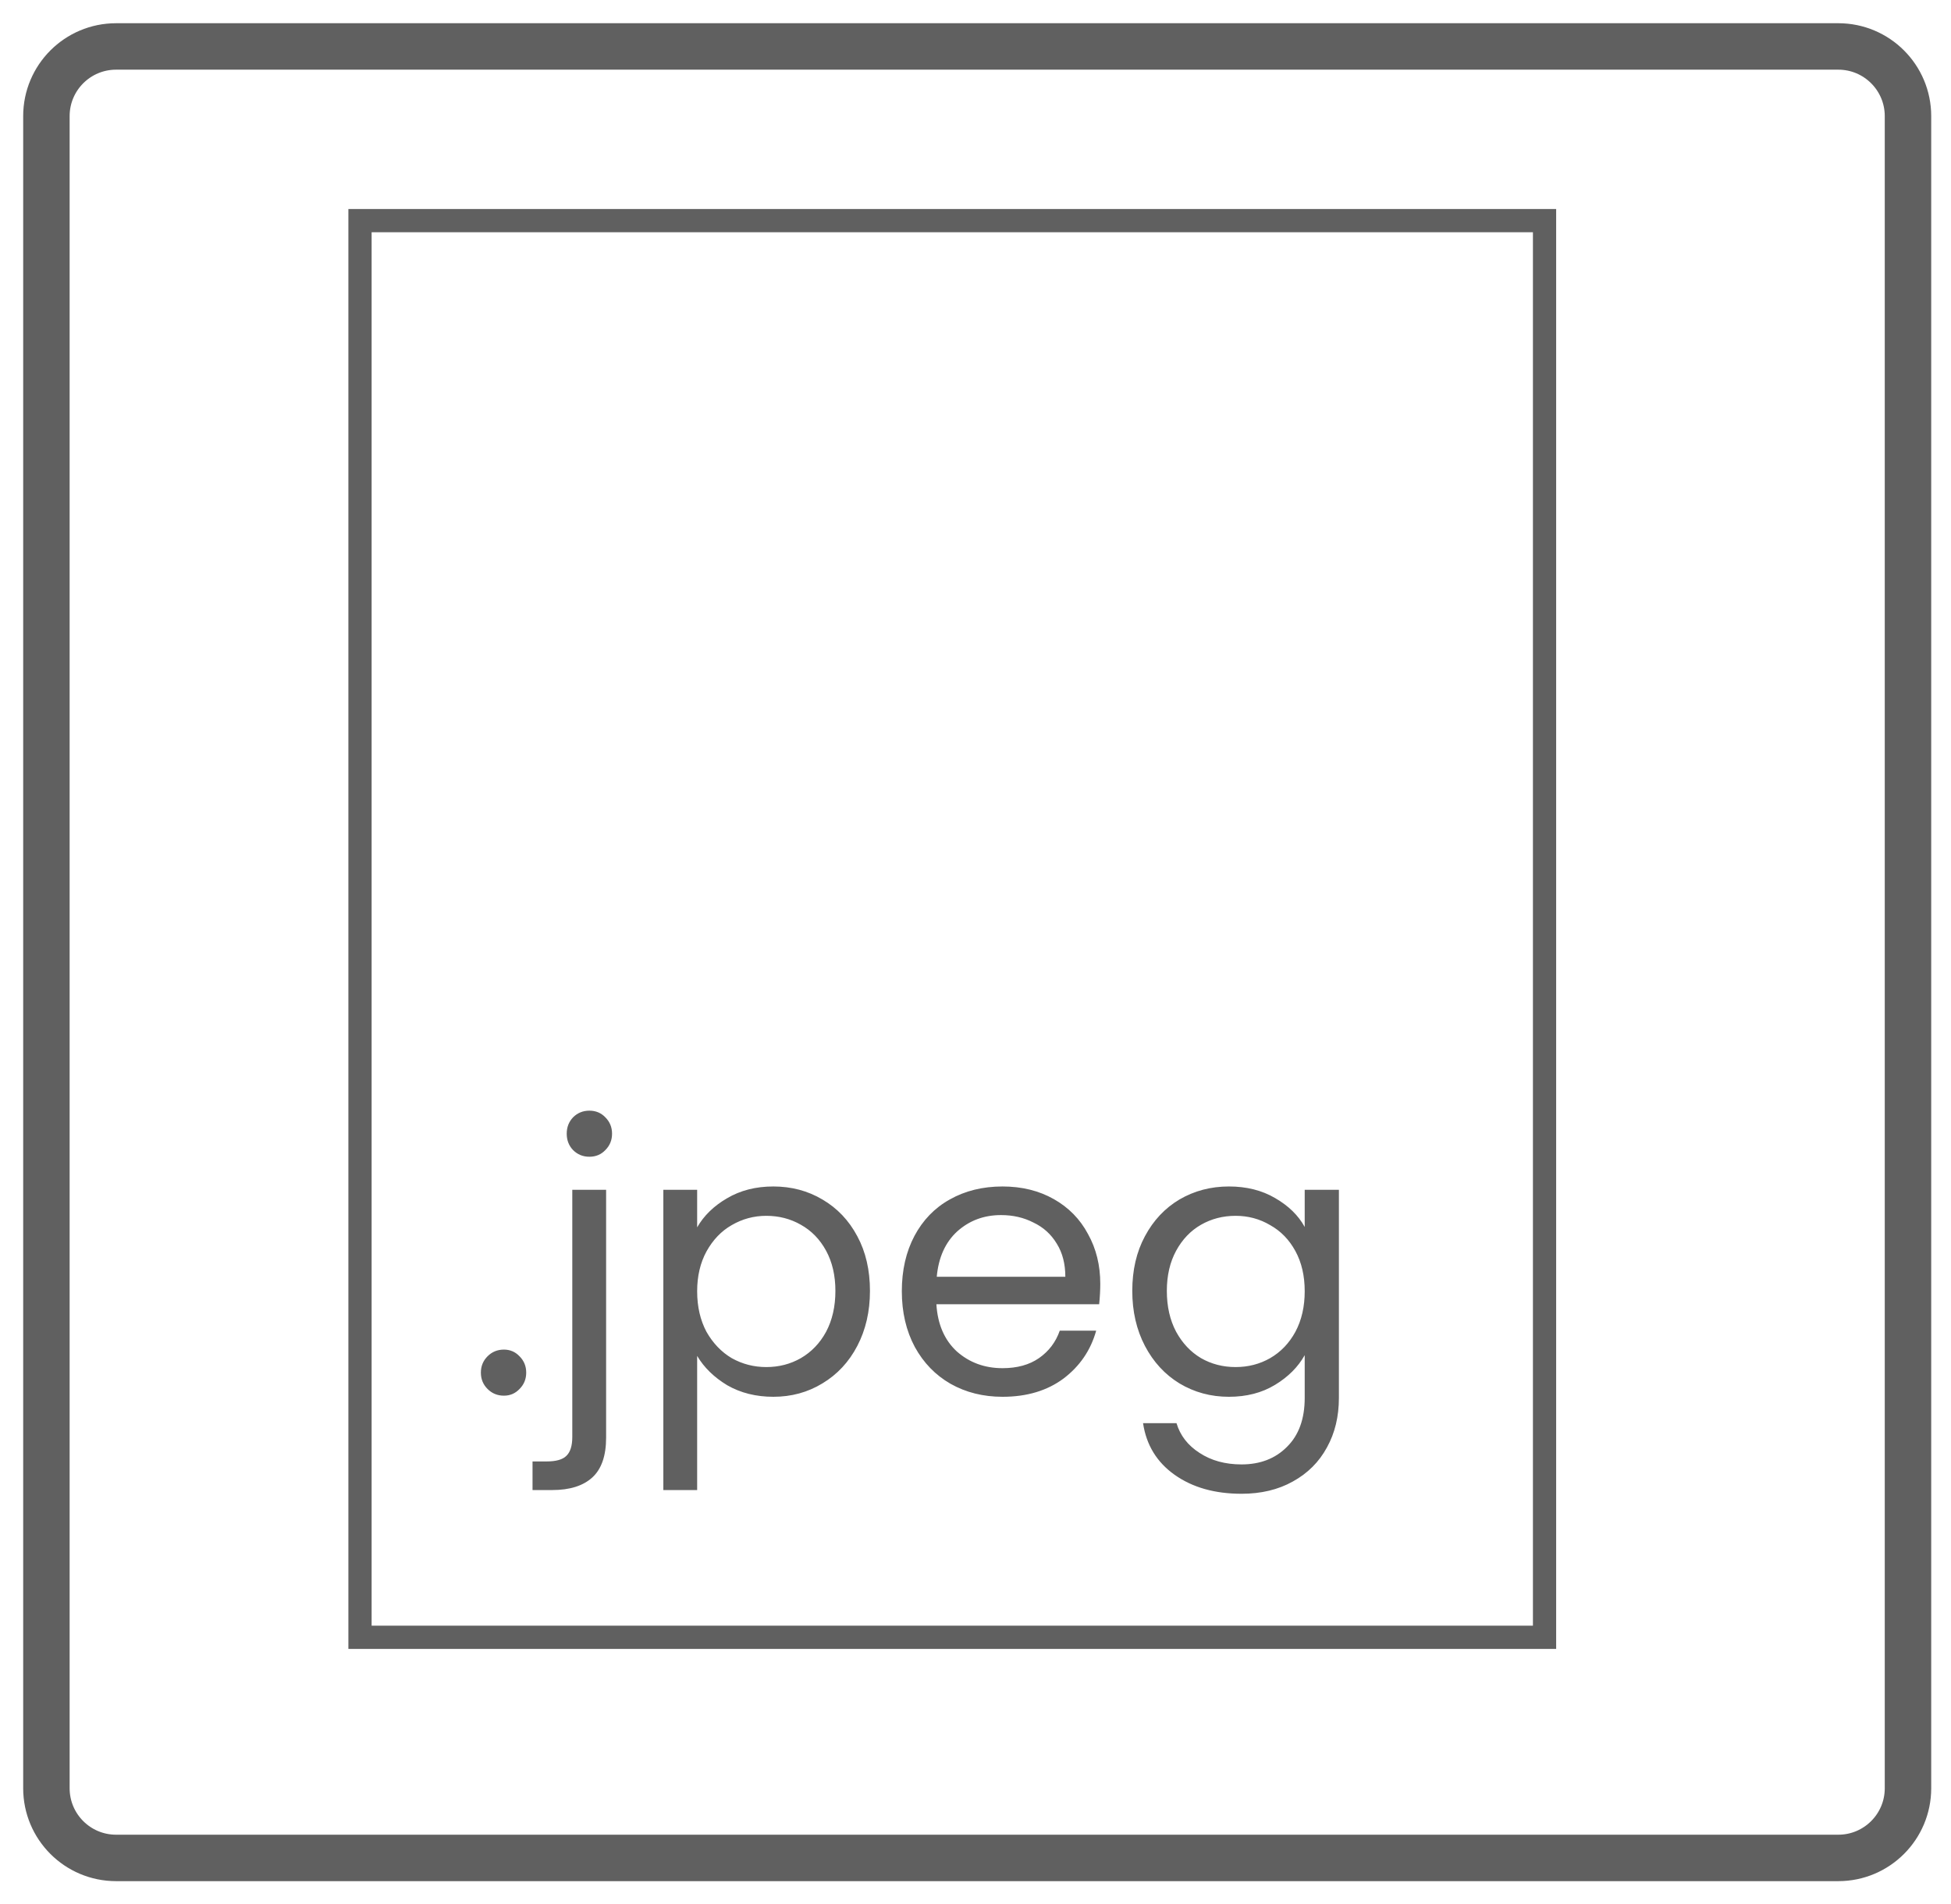
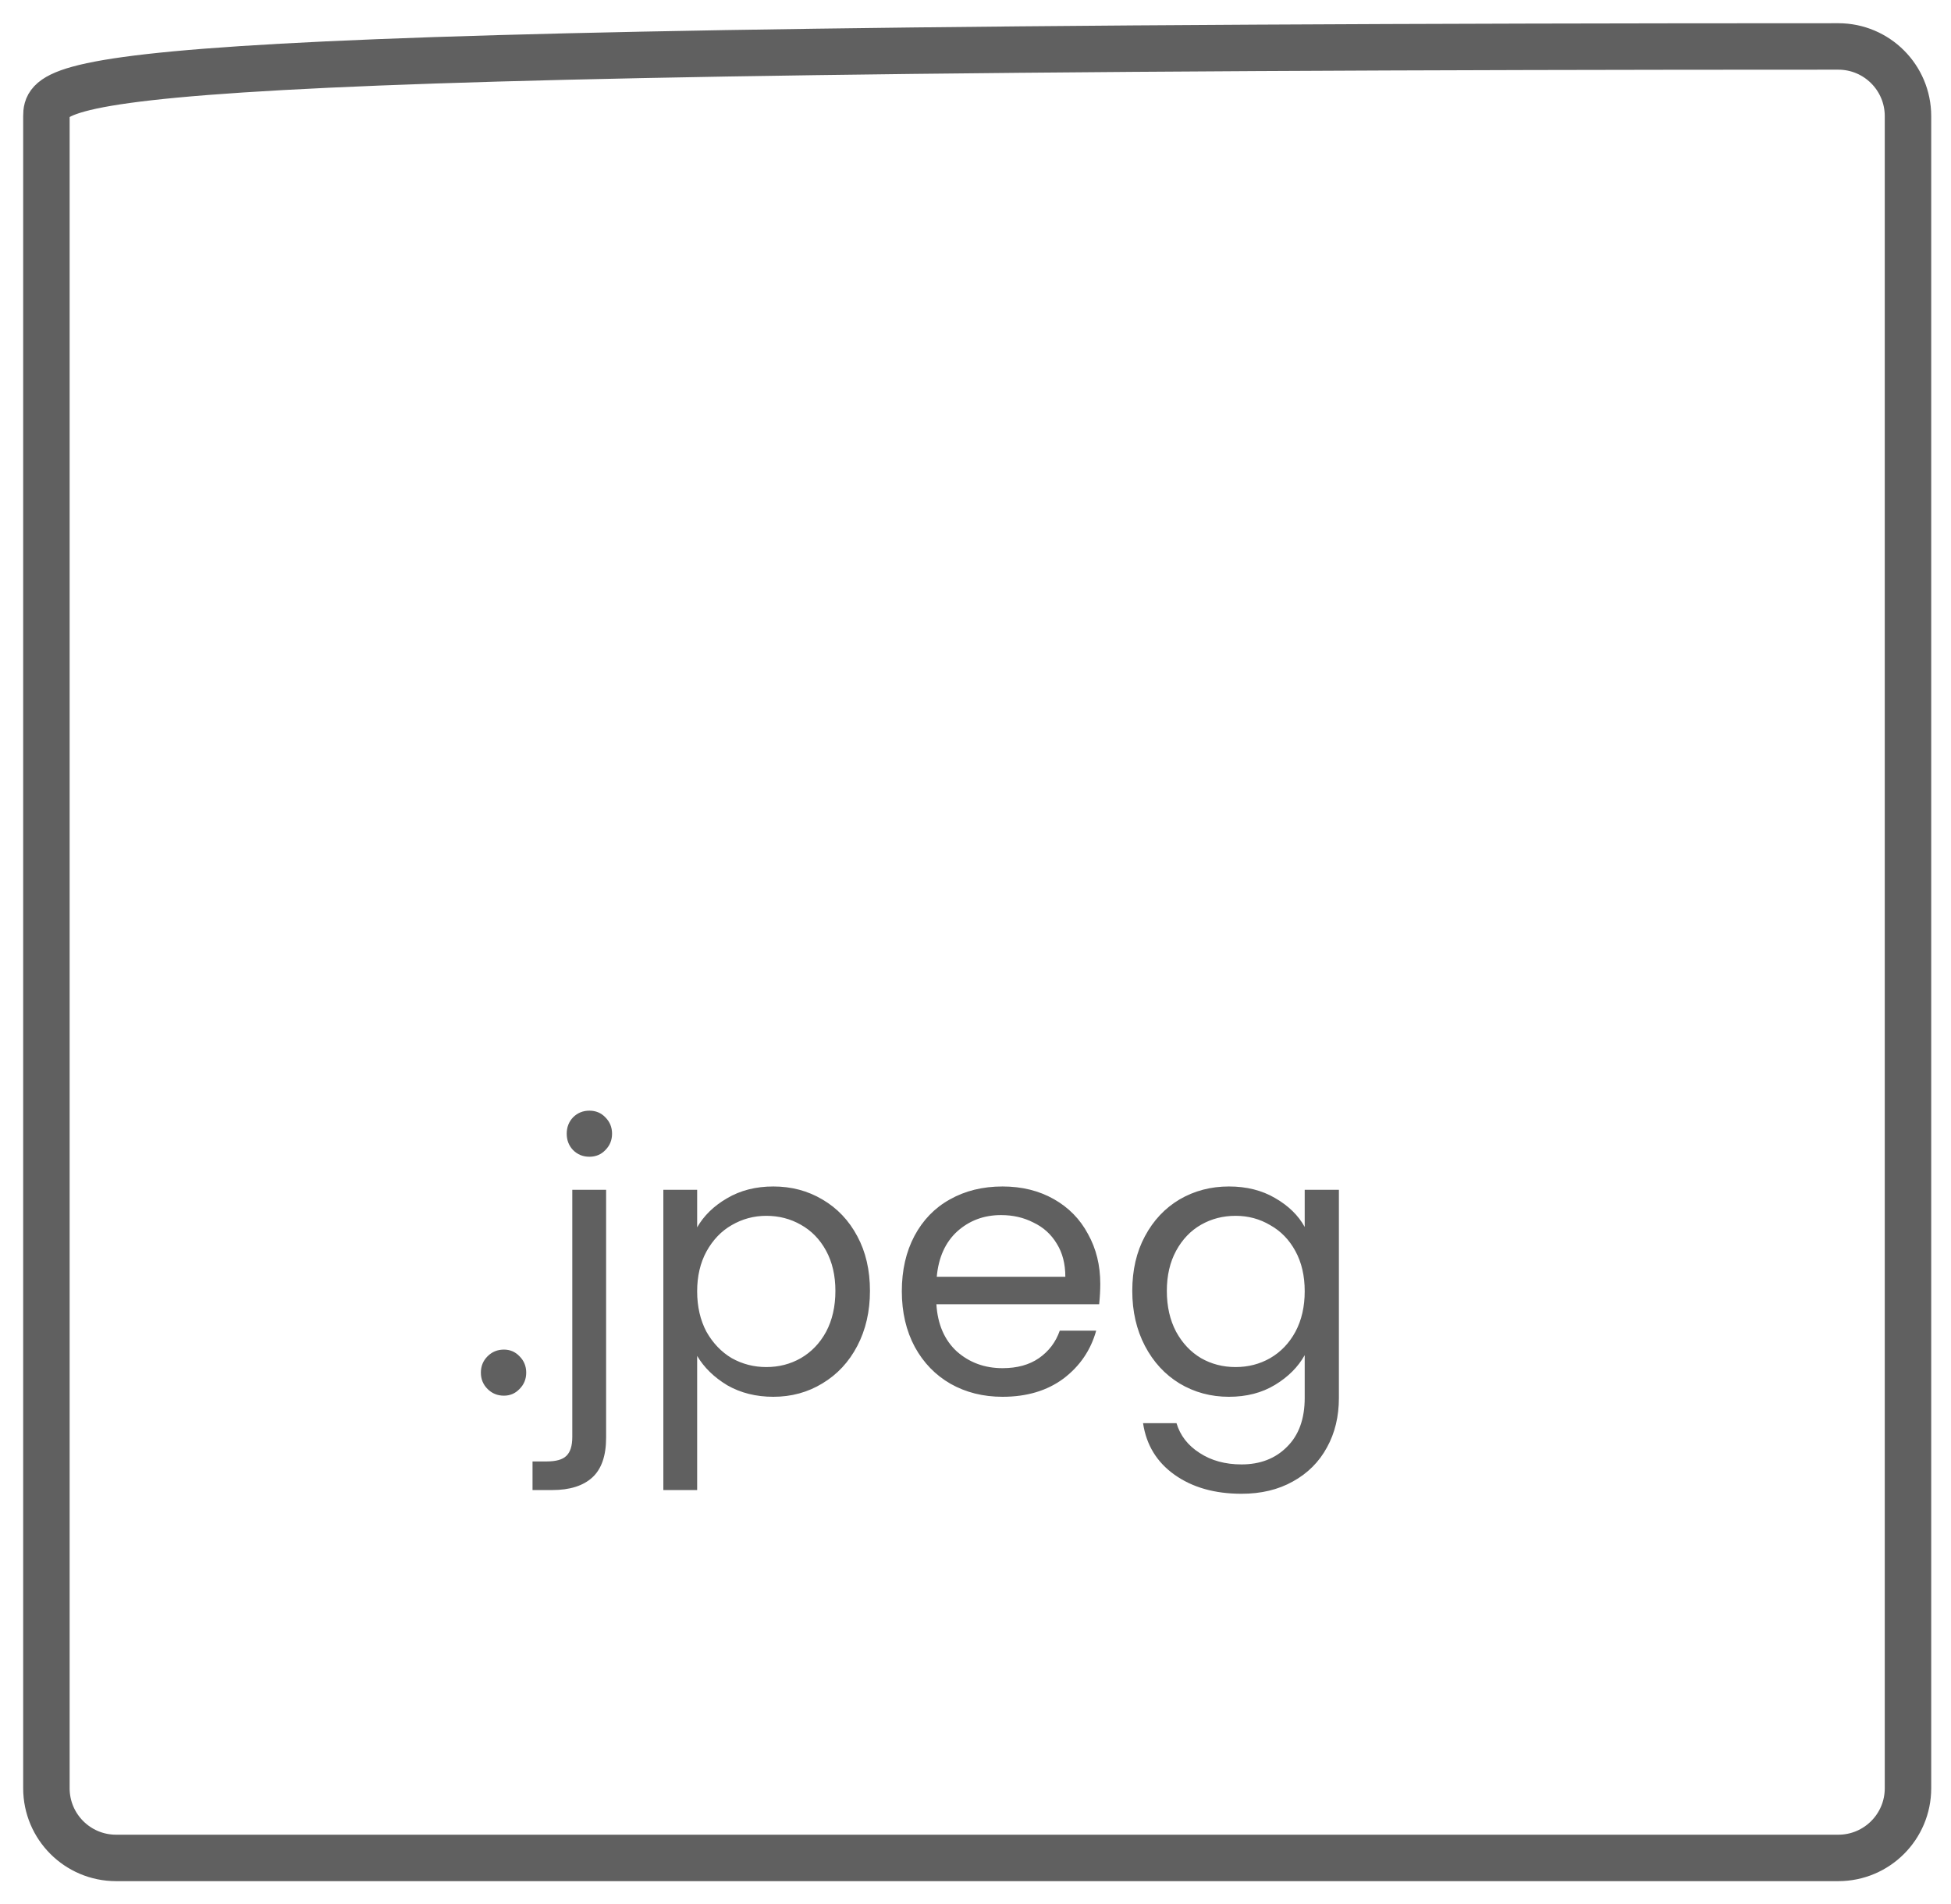
<svg xmlns="http://www.w3.org/2000/svg" width="42" height="41" viewBox="0 0 42 41" fill="none">
-   <path d="M41.074 38.5V2.5C41.074 1.672 40.403 1 39.574 1L2.499 1C1.67 1 0.999 1.672 0.999 2.5V38.5C0.999 39.328 1.67 40 2.499 40H39.574C40.403 40 41.074 39.328 41.074 38.5Z" stroke="#606060" />
-   <path d="M33.25 4.75H7.75V35.25H33.25V4.75Z" stroke="#606060" stroke-width="0.5" />
+   <path d="M41.074 38.5V2.5C41.074 1.672 40.403 1 39.574 1C1.67 1 0.999 1.672 0.999 2.5V38.5C0.999 39.328 1.67 40 2.499 40H39.574C40.403 40 41.074 39.328 41.074 38.5Z" stroke="#606060" />
  <path d="M10.848 30.048C10.709 30.048 10.592 30 10.496 29.904C10.4 29.808 10.352 29.691 10.352 29.552C10.352 29.413 10.4 29.296 10.496 29.2C10.592 29.104 10.709 29.056 10.848 29.056C10.981 29.056 11.093 29.104 11.184 29.2C11.28 29.296 11.328 29.413 11.328 29.552C11.328 29.691 11.28 29.808 11.184 29.904C11.093 30 10.981 30.048 10.848 30.048ZM12.688 24.904C12.549 24.904 12.432 24.856 12.336 24.76C12.245 24.664 12.2 24.547 12.2 24.408C12.2 24.269 12.245 24.152 12.336 24.056C12.432 23.96 12.549 23.912 12.688 23.912C12.826 23.912 12.941 23.96 13.032 24.056C13.128 24.152 13.176 24.269 13.176 24.408C13.176 24.547 13.128 24.664 13.032 24.76C12.941 24.856 12.826 24.904 12.688 24.904ZM13.048 30.952C13.048 31.341 12.949 31.627 12.752 31.808C12.554 31.989 12.266 32.08 11.888 32.08H11.464V31.464H11.768C11.97 31.464 12.112 31.424 12.192 31.344C12.277 31.264 12.32 31.128 12.32 30.936V25.616H13.048V30.952ZM15.008 26.424C15.152 26.173 15.365 25.965 15.648 25.8C15.936 25.629 16.269 25.544 16.648 25.544C17.037 25.544 17.389 25.637 17.704 25.824C18.024 26.011 18.275 26.275 18.456 26.616C18.637 26.952 18.728 27.344 18.728 27.792C18.728 28.235 18.637 28.629 18.456 28.976C18.275 29.323 18.024 29.592 17.704 29.784C17.389 29.976 17.037 30.072 16.648 30.072C16.275 30.072 15.944 29.989 15.656 29.824C15.373 29.653 15.157 29.443 15.008 29.192V32.08H14.28V25.616H15.008V26.424ZM17.984 27.792C17.984 27.461 17.917 27.173 17.784 26.928C17.651 26.683 17.469 26.496 17.24 26.368C17.016 26.24 16.768 26.176 16.496 26.176C16.229 26.176 15.981 26.243 15.752 26.376C15.528 26.504 15.347 26.693 15.208 26.944C15.075 27.189 15.008 27.475 15.008 27.8C15.008 28.131 15.075 28.421 15.208 28.672C15.347 28.917 15.528 29.107 15.752 29.24C15.981 29.368 16.229 29.432 16.496 29.432C16.768 29.432 17.016 29.368 17.24 29.24C17.469 29.107 17.651 28.917 17.784 28.672C17.917 28.421 17.984 28.128 17.984 27.792ZM23.686 27.64C23.686 27.779 23.678 27.925 23.662 28.08H20.158C20.185 28.512 20.332 28.851 20.598 29.096C20.87 29.336 21.198 29.456 21.582 29.456C21.897 29.456 22.158 29.384 22.366 29.24C22.58 29.091 22.729 28.893 22.814 28.648H23.598C23.481 29.069 23.246 29.413 22.894 29.68C22.542 29.941 22.105 30.072 21.582 30.072C21.166 30.072 20.793 29.979 20.462 29.792C20.137 29.605 19.881 29.341 19.694 29C19.508 28.653 19.414 28.253 19.414 27.8C19.414 27.347 19.505 26.949 19.686 26.608C19.868 26.267 20.121 26.005 20.446 25.824C20.777 25.637 21.156 25.544 21.582 25.544C21.998 25.544 22.366 25.635 22.686 25.816C23.006 25.997 23.252 26.248 23.422 26.568C23.598 26.883 23.686 27.24 23.686 27.64ZM22.934 27.488C22.934 27.211 22.873 26.973 22.75 26.776C22.628 26.573 22.46 26.421 22.246 26.32C22.038 26.213 21.806 26.16 21.55 26.16C21.182 26.16 20.868 26.277 20.606 26.512C20.35 26.747 20.204 27.072 20.166 27.488H22.934ZM26.455 25.544C26.834 25.544 27.165 25.627 27.447 25.792C27.735 25.957 27.949 26.165 28.087 26.416V25.616H28.823V30.096C28.823 30.496 28.738 30.851 28.567 31.16C28.397 31.475 28.151 31.72 27.831 31.896C27.517 32.072 27.149 32.16 26.727 32.16C26.151 32.16 25.671 32.024 25.287 31.752C24.903 31.48 24.677 31.109 24.607 30.64H25.327C25.407 30.907 25.573 31.12 25.823 31.28C26.074 31.445 26.375 31.528 26.727 31.528C27.127 31.528 27.453 31.403 27.703 31.152C27.959 30.901 28.087 30.549 28.087 30.096V29.176C27.943 29.432 27.73 29.645 27.447 29.816C27.165 29.987 26.834 30.072 26.455 30.072C26.066 30.072 25.711 29.976 25.391 29.784C25.077 29.592 24.829 29.323 24.647 28.976C24.466 28.629 24.375 28.235 24.375 27.792C24.375 27.344 24.466 26.952 24.647 26.616C24.829 26.275 25.077 26.011 25.391 25.824C25.711 25.637 26.066 25.544 26.455 25.544ZM28.087 27.8C28.087 27.469 28.021 27.181 27.887 26.936C27.754 26.691 27.573 26.504 27.343 26.376C27.119 26.243 26.871 26.176 26.599 26.176C26.327 26.176 26.079 26.24 25.855 26.368C25.631 26.496 25.453 26.683 25.319 26.928C25.186 27.173 25.119 27.461 25.119 27.792C25.119 28.128 25.186 28.421 25.319 28.672C25.453 28.917 25.631 29.107 25.855 29.24C26.079 29.368 26.327 29.432 26.599 29.432C26.871 29.432 27.119 29.368 27.343 29.24C27.573 29.107 27.754 28.917 27.887 28.672C28.021 28.421 28.087 28.131 28.087 27.8Z" fill="#606060" />
</svg>